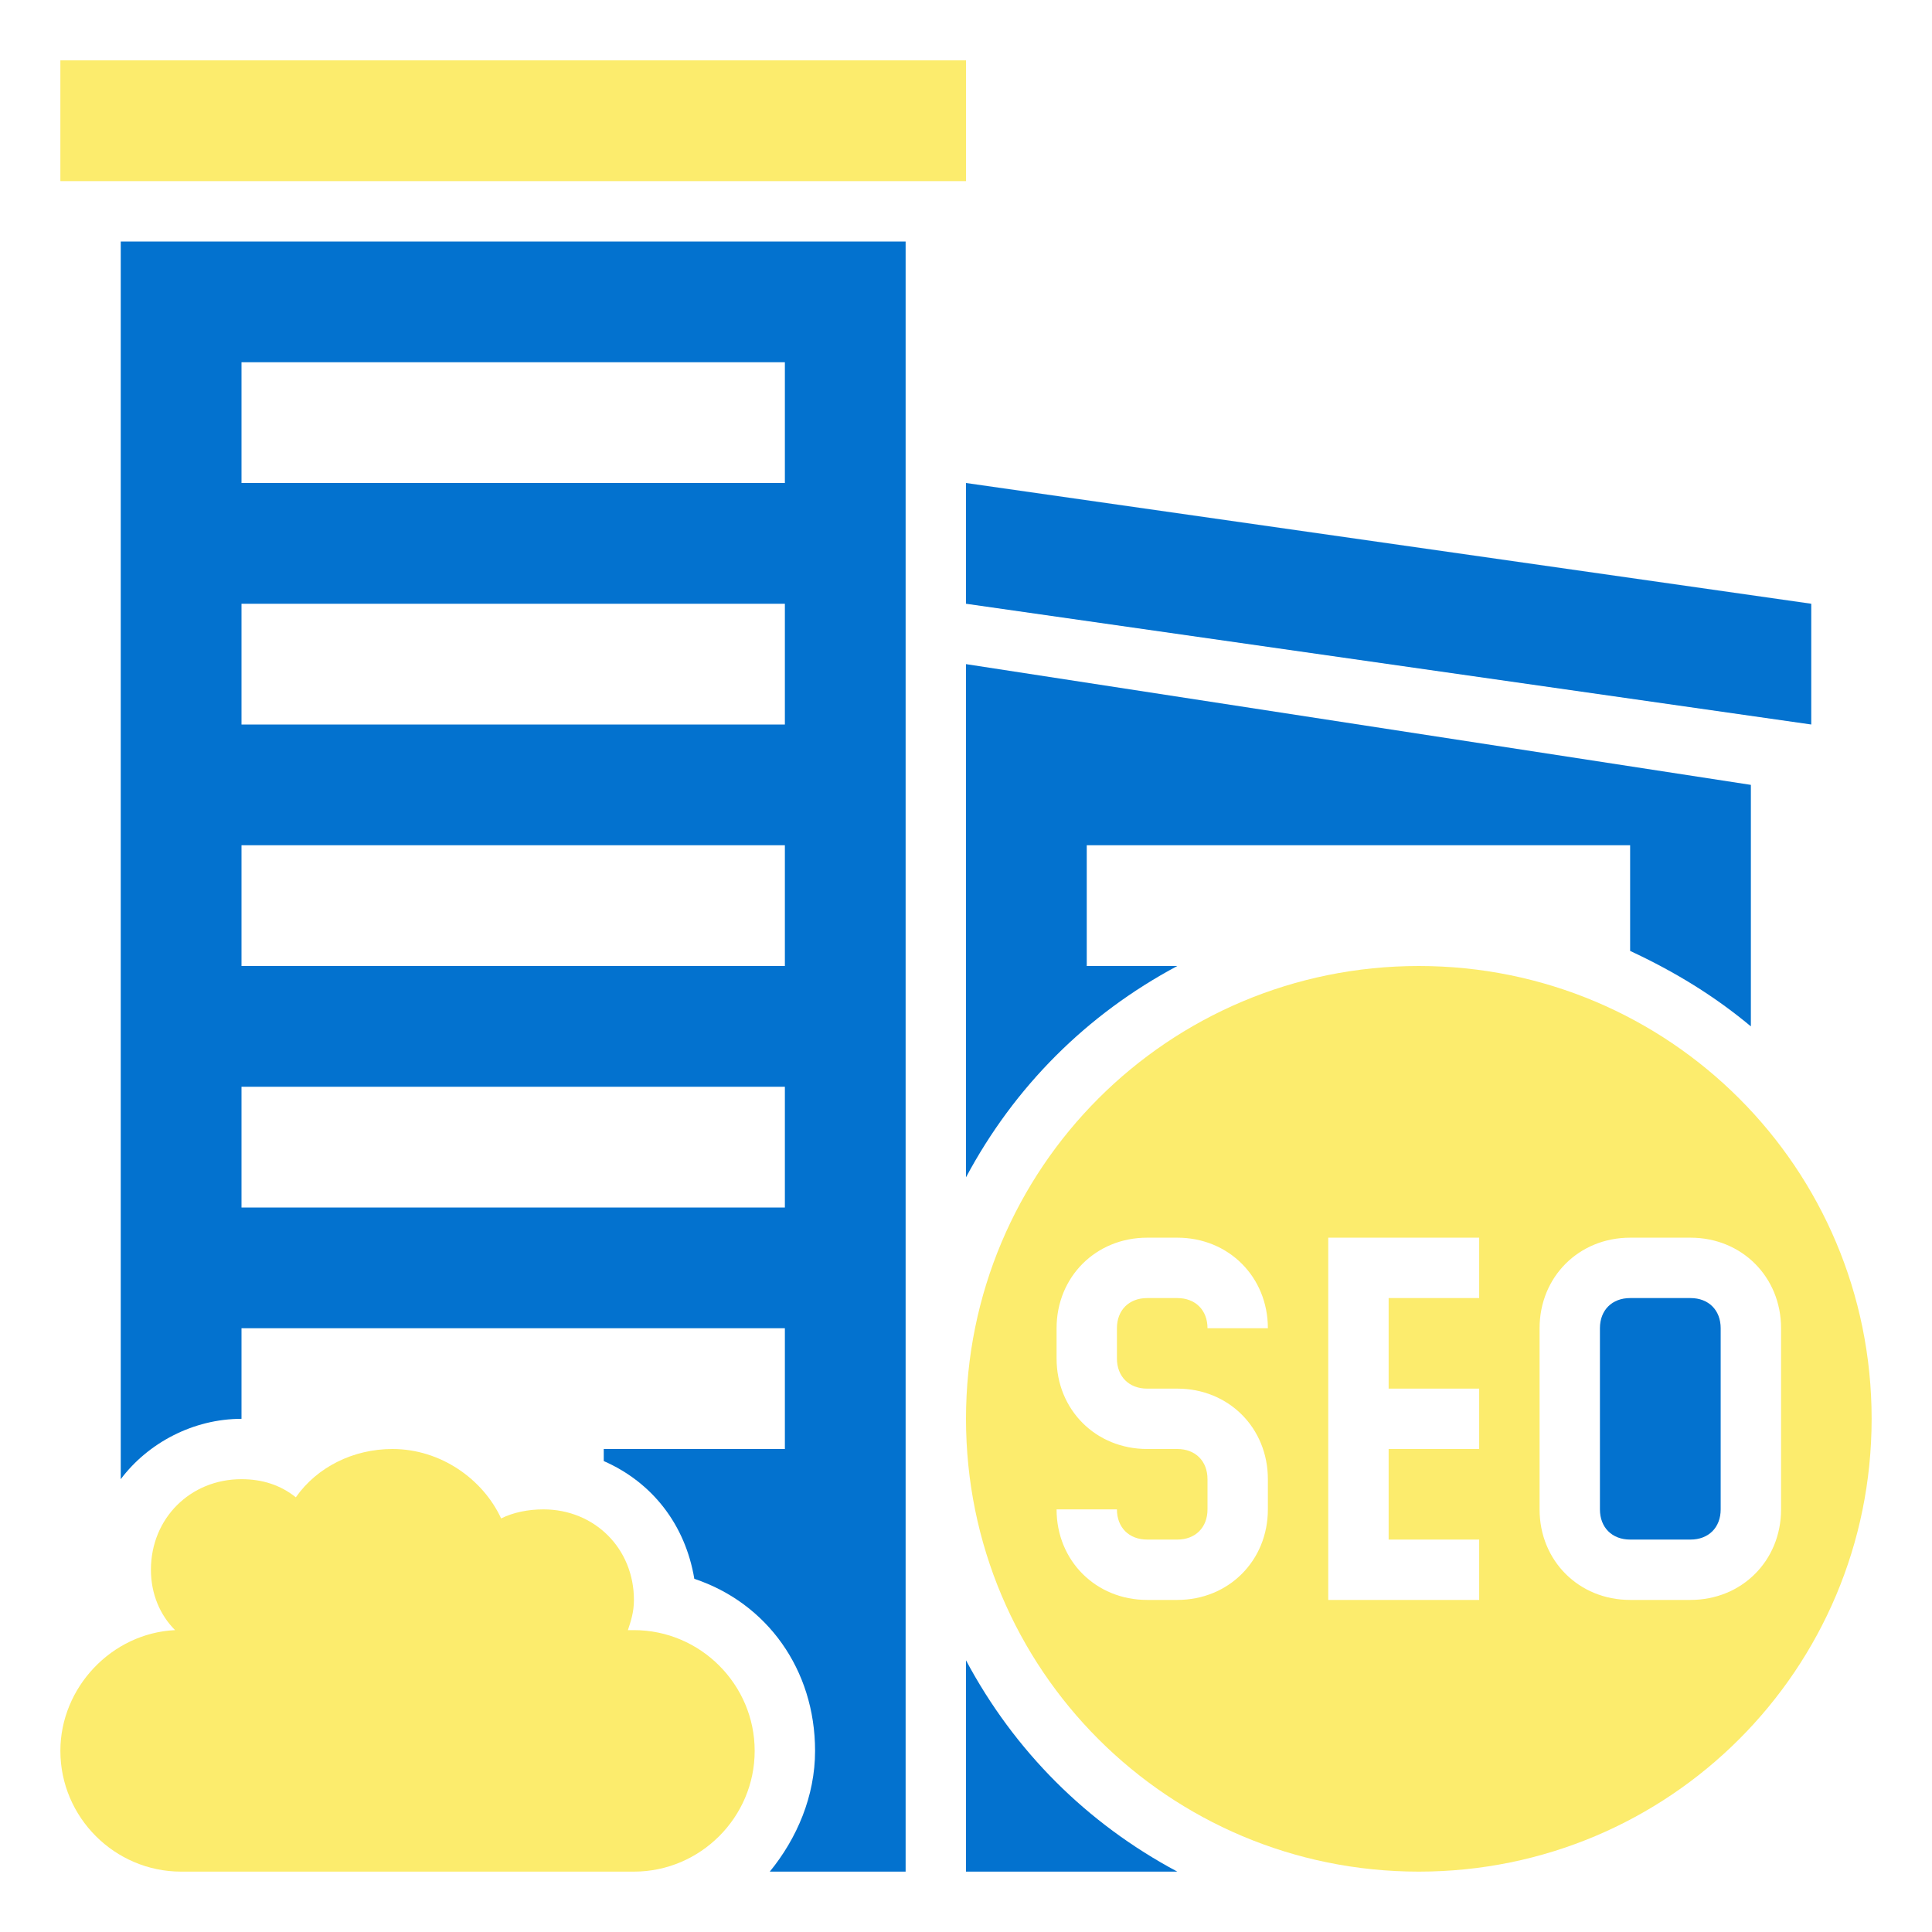
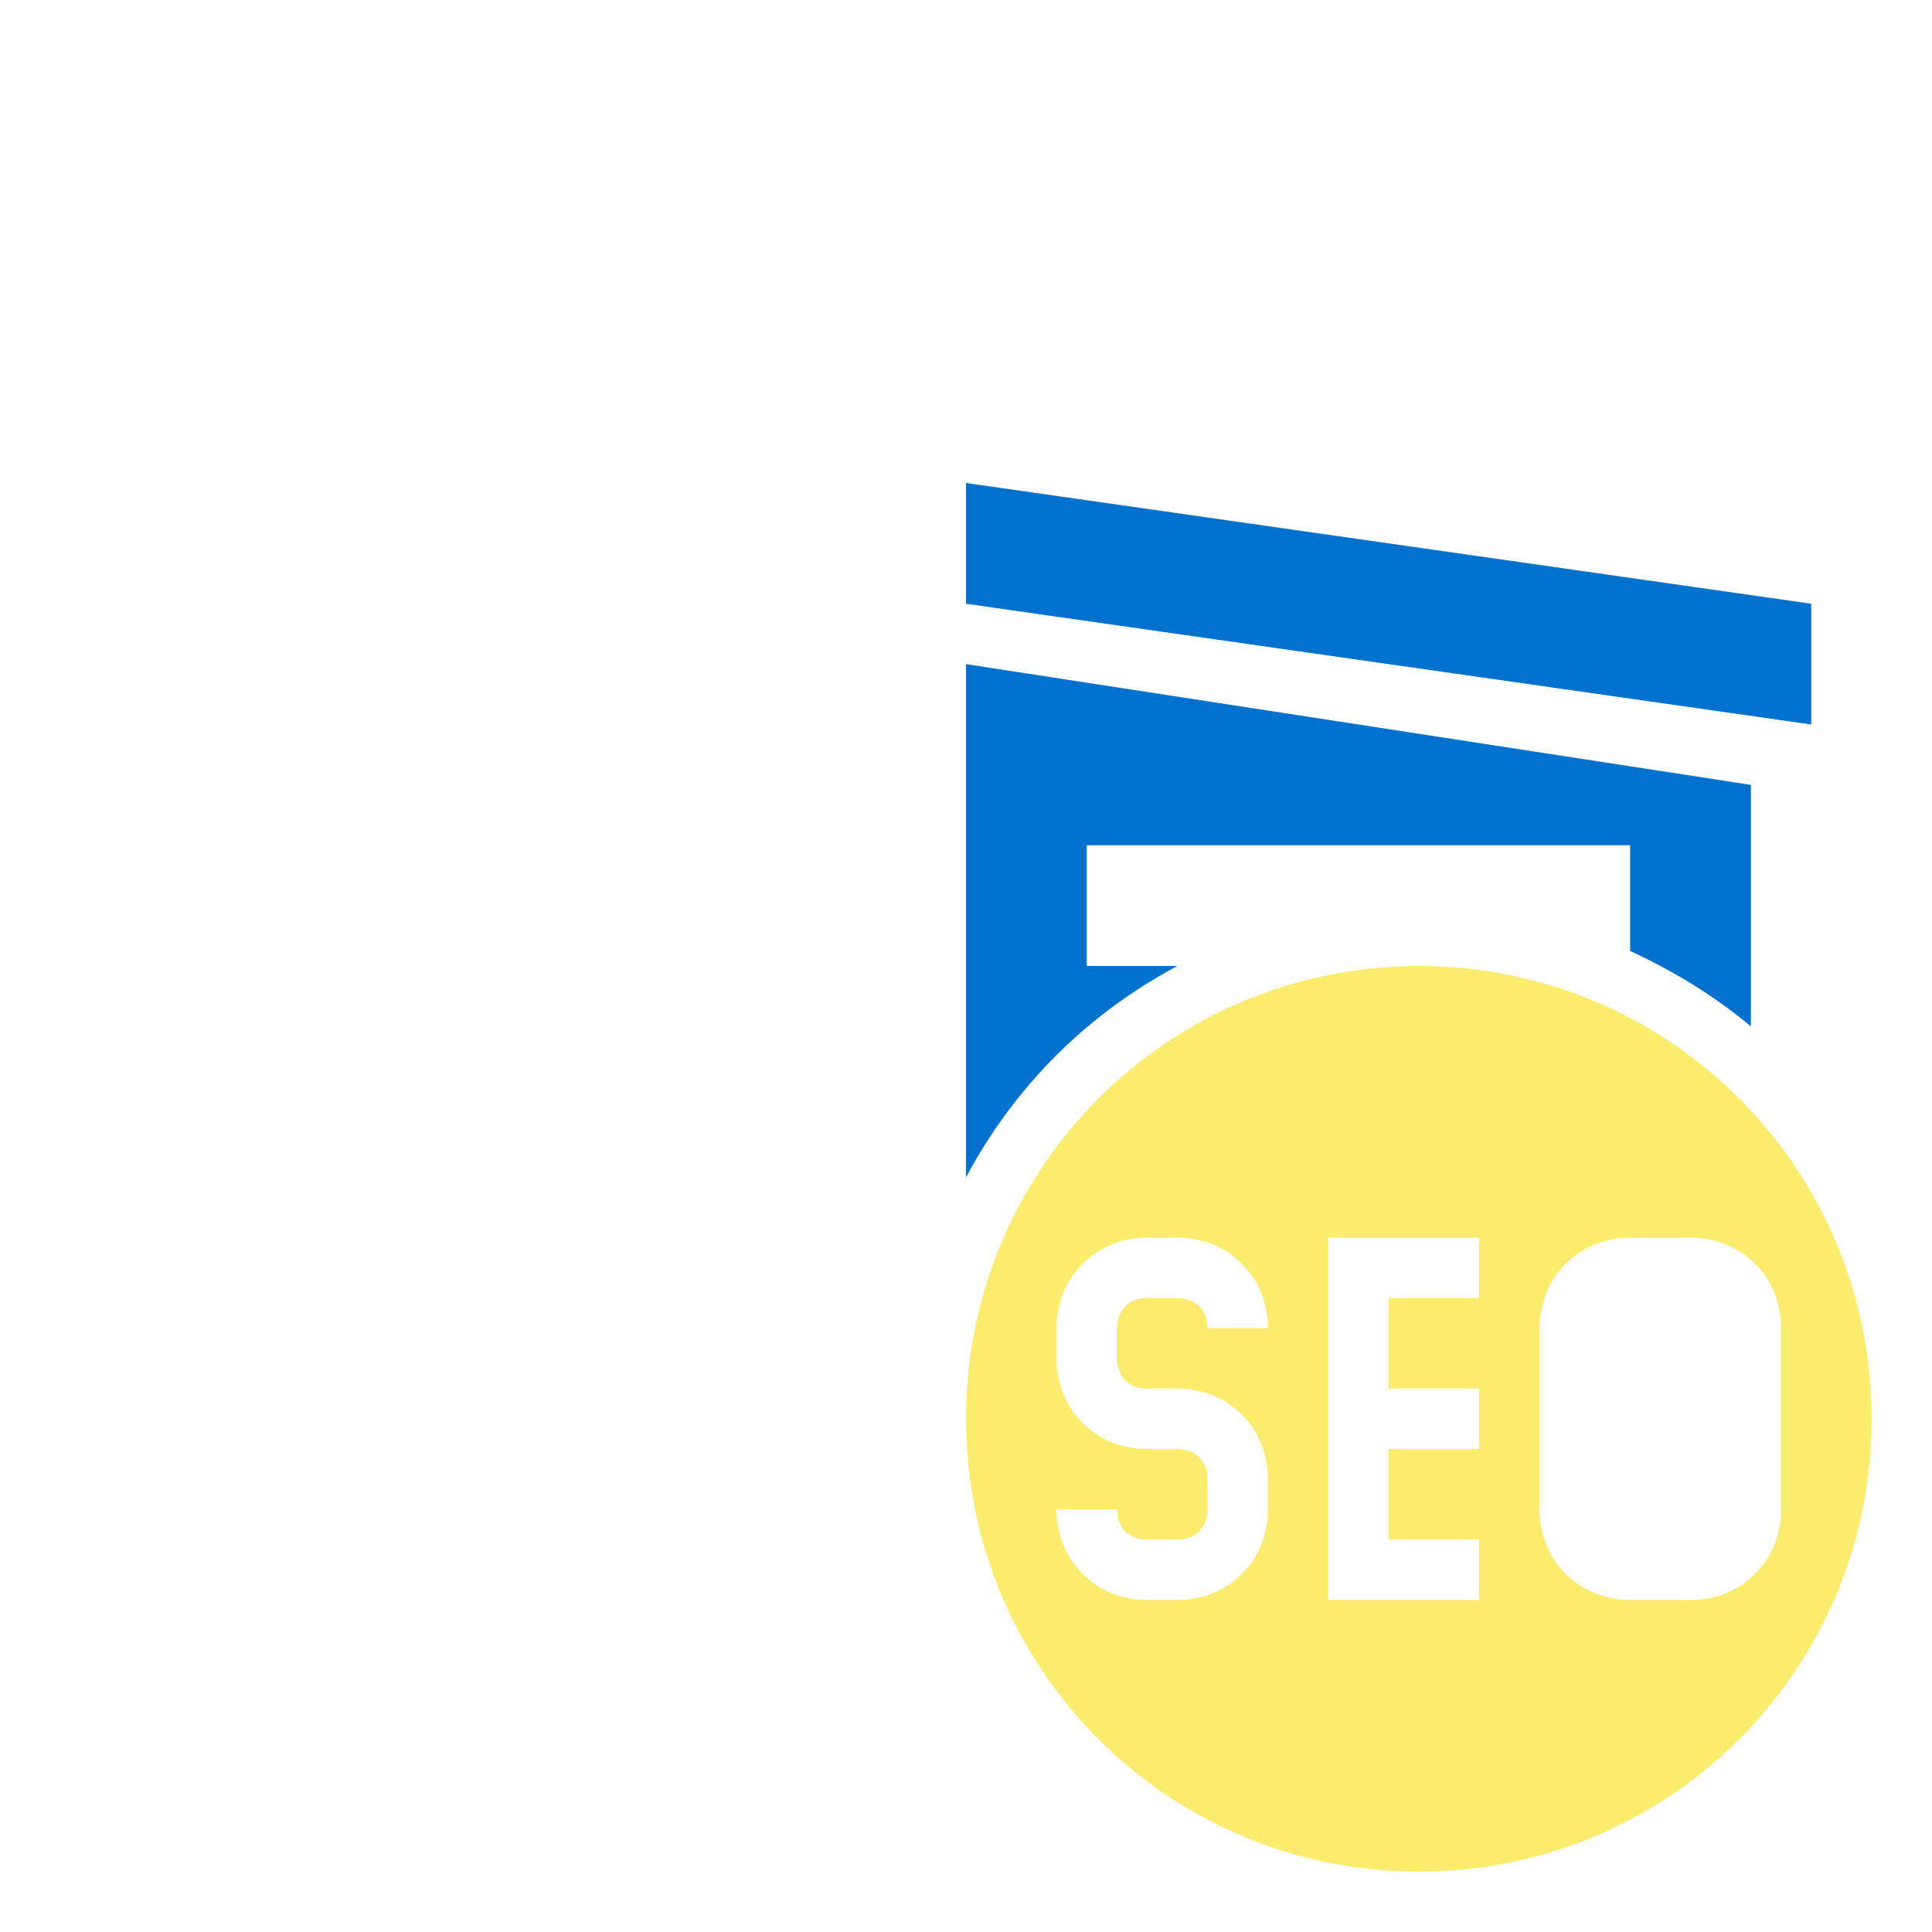
<svg xmlns="http://www.w3.org/2000/svg" width="100" height="100" viewBox="0 0 100 100" fill="none">
-   <path d="M87.5 67.188H84.375C83.438 67.188 82.812 67.812 82.812 68.75V78.125C82.812 79.062 83.438 79.688 84.375 79.688H87.5C88.438 79.688 89.062 79.062 89.062 78.125V68.75C89.062 67.812 88.438 67.188 87.5 67.188Z" fill="#0372CF" />
  <path d="M73.438 50C60.469 50 50 60.469 50 73.438C50 86.406 60.469 96.875 73.438 96.875C86.406 96.875 96.875 86.406 96.875 73.438C96.875 60.469 86.406 50 73.438 50ZM59.375 71.875H60.938C63.594 71.875 65.625 73.906 65.625 76.562V78.125C65.625 80.781 63.594 82.812 60.938 82.812H59.375C56.719 82.812 54.688 80.781 54.688 78.125H57.812C57.812 79.062 58.438 79.688 59.375 79.688H60.938C61.875 79.688 62.5 79.062 62.5 78.125V76.562C62.5 75.625 61.875 75 60.938 75H59.375C56.719 75 54.688 72.969 54.688 70.312V68.75C54.688 66.094 56.719 64.062 59.375 64.062H60.938C63.594 64.062 65.625 66.094 65.625 68.75H62.5C62.5 67.812 61.875 67.188 60.938 67.188H59.375C58.438 67.188 57.812 67.812 57.812 68.75V70.312C57.812 71.25 58.438 71.875 59.375 71.875ZM76.562 67.188H71.875V71.875H76.562V75H71.875V79.688H76.562V82.812H71.875H68.75V64.062H71.875H76.562V67.188ZM87.5 82.812H84.375C81.719 82.812 79.688 80.781 79.688 78.125V68.75C79.688 66.094 81.719 64.062 84.375 64.062H87.5C90.156 64.062 92.188 66.094 92.188 68.75V78.125C92.188 80.781 90.156 82.812 87.5 82.812Z" fill="#FCEC6D" />
  <path d="M93.75 37.5L50 31.25V25L93.75 31.25V37.5Z" fill="#0372CF" />
-   <path d="M3.125 3.125H50V9.375H3.125V3.125Z" fill="#FCEC6D" />
-   <path d="M32.812 84.375H32.5C32.656 83.906 32.812 83.438 32.812 82.812C32.812 80.156 30.781 78.125 28.125 78.125C27.344 78.125 26.562 78.281 25.938 78.594C25 76.562 22.812 75 20.312 75C18.281 75 16.406 75.938 15.312 77.5C14.531 76.875 13.594 76.562 12.5 76.562C9.844 76.562 7.812 78.594 7.812 81.25C7.812 82.5 8.281 83.594 9.062 84.375C5.781 84.531 3.125 87.344 3.125 90.625C3.125 94.062 5.938 96.875 9.375 96.875H32.812C36.25 96.875 39.062 94.062 39.062 90.625C39.062 87.188 36.25 84.375 32.812 84.375Z" fill="#FCEC6D" />
-   <path d="M6.25 12.5V76.562C7.656 74.688 10 73.438 12.5 73.438V68.75H40.625V75H31.25V75.625C33.75 76.719 35.469 78.906 35.938 81.719C39.688 82.969 42.188 86.406 42.188 90.625C42.188 92.969 41.25 95.156 39.844 96.875H46.875V12.5H6.25ZM40.625 62.5H12.5V56.25H40.625V62.5ZM40.625 50H12.5V43.75H40.625V50ZM40.625 37.5H12.5V31.25H40.625V37.5ZM40.625 25H12.5V18.75H40.625V25Z" fill="#0372CF" />
  <path d="M60.938 50H56.25V43.75H84.375V49.219C86.719 50.312 88.75 51.562 90.625 53.125V40.625L50 34.375V60.938C52.5 56.25 56.25 52.5 60.938 50Z" fill="#0372CF" />
-   <path d="M50 85.938V96.875H60.938C56.25 94.375 52.5 90.625 50 85.938Z" fill="#0372CF" />
</svg>